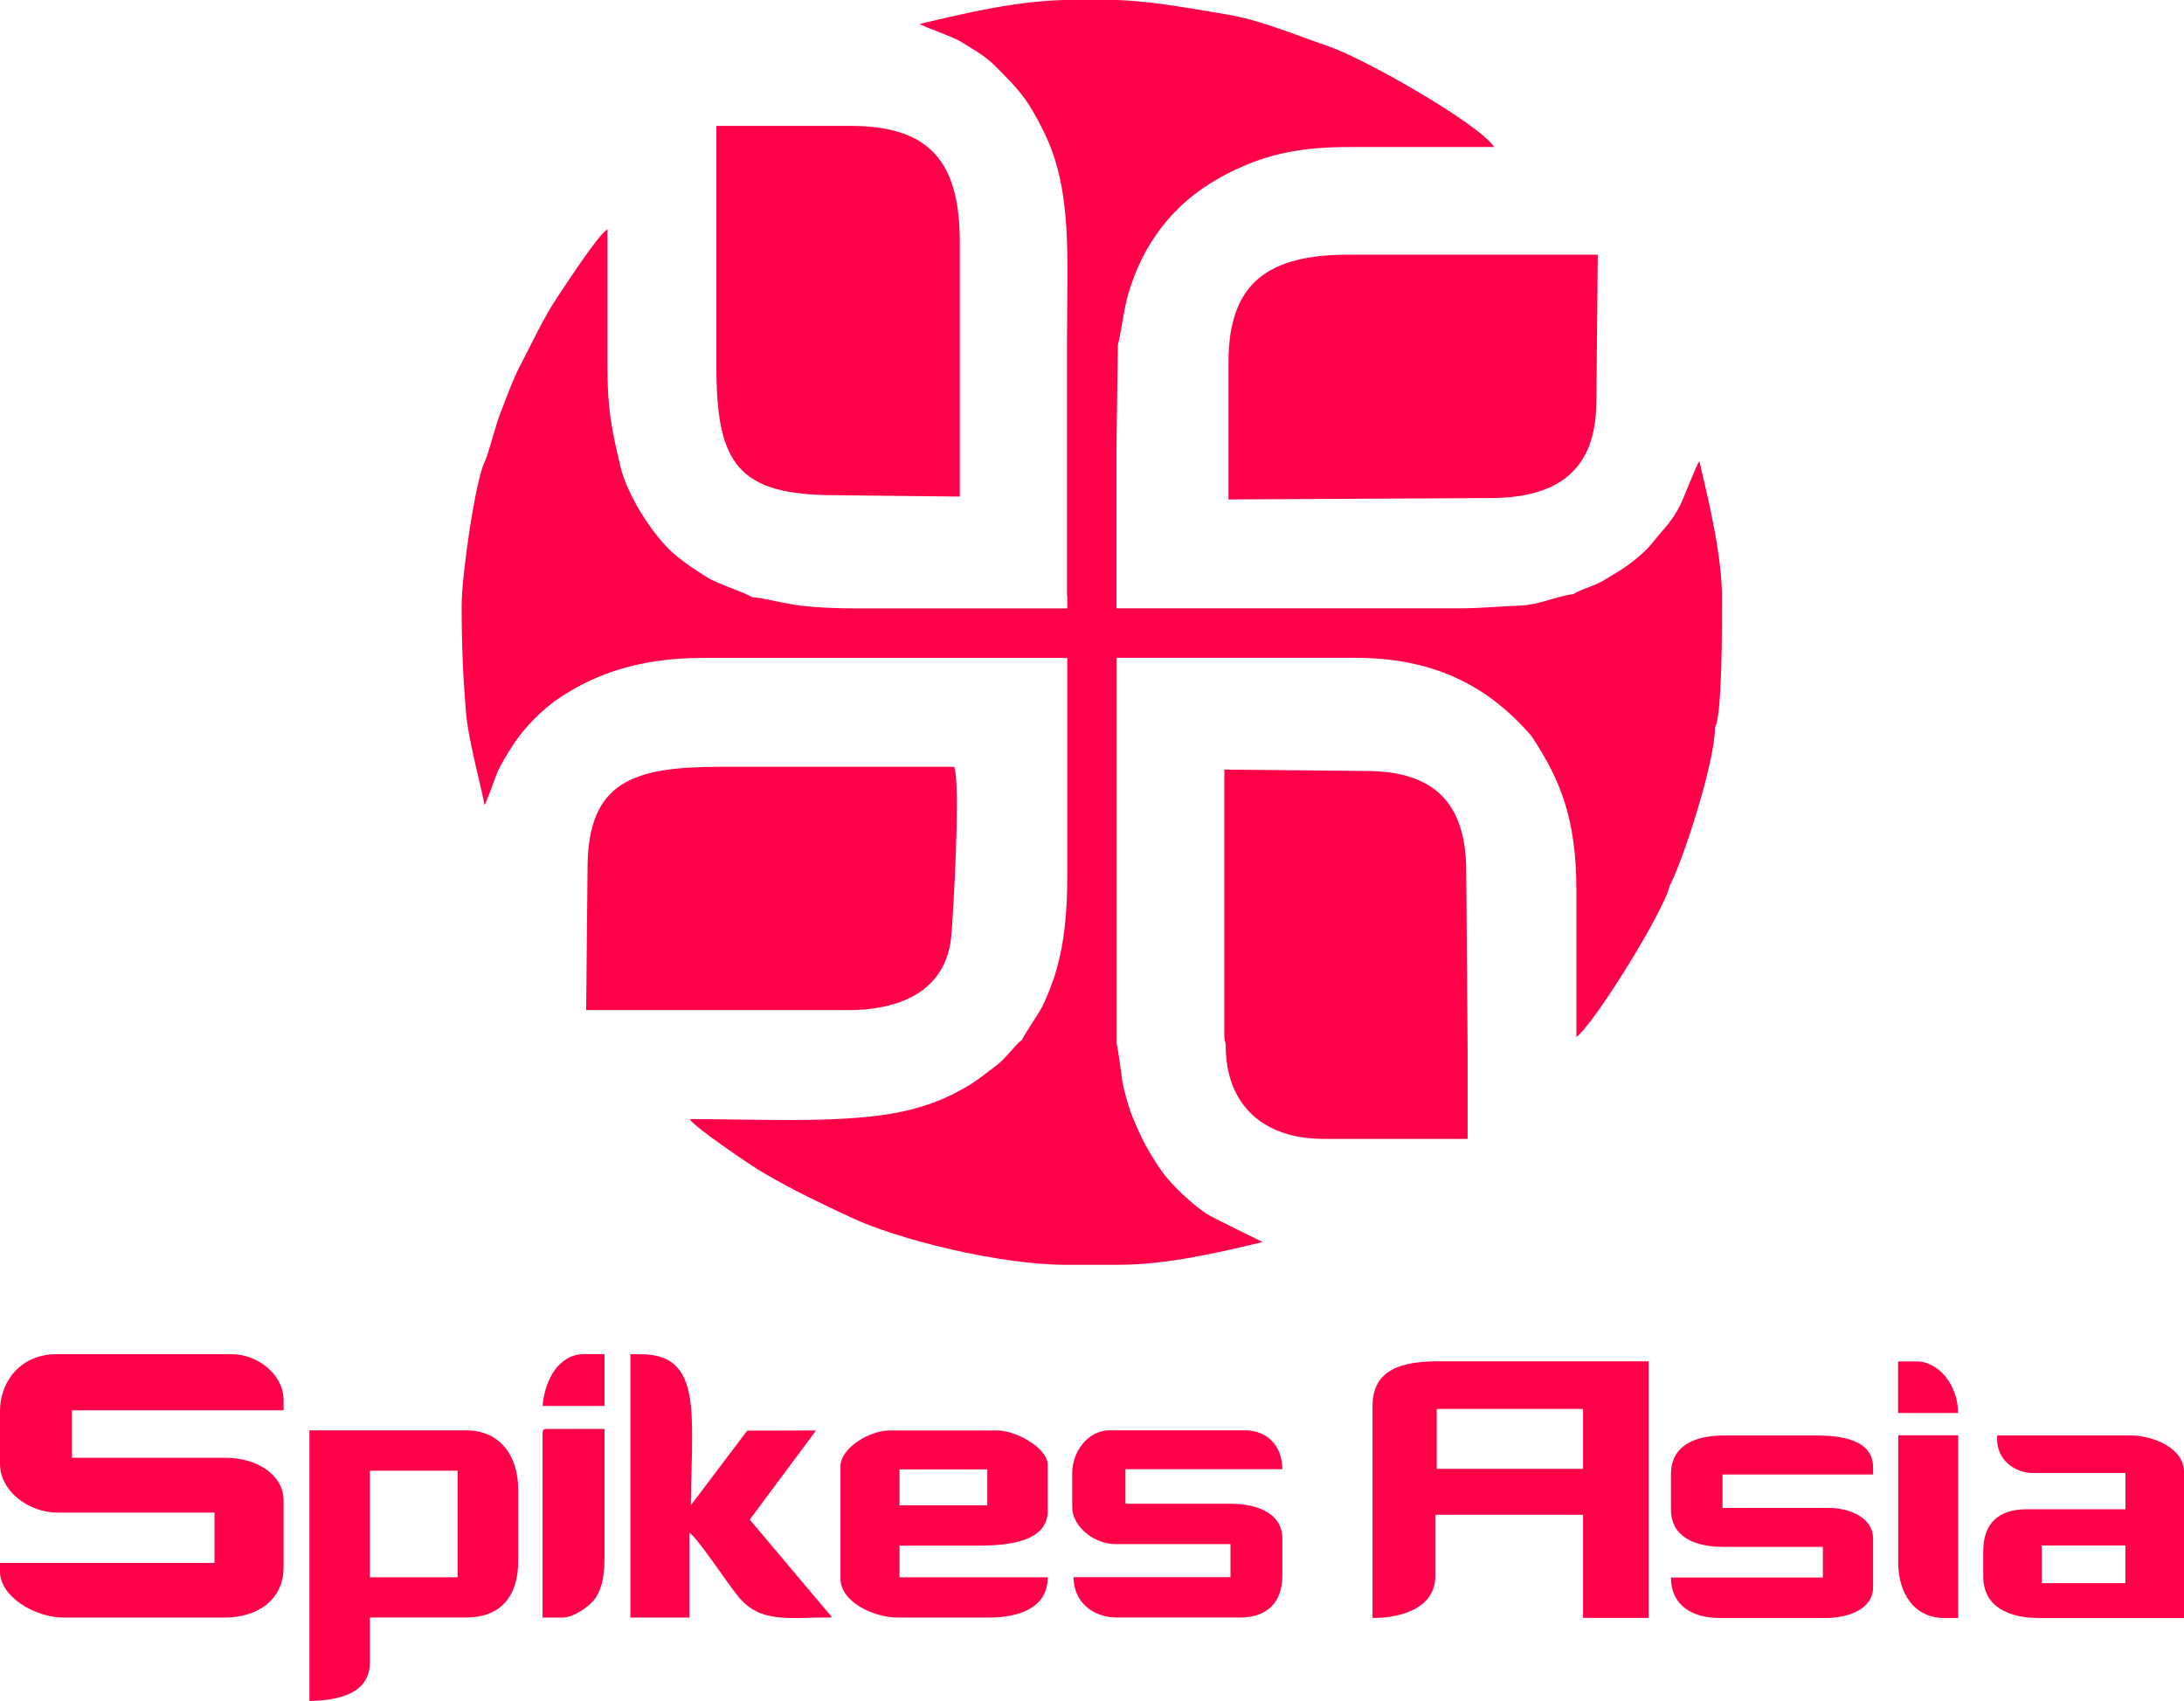
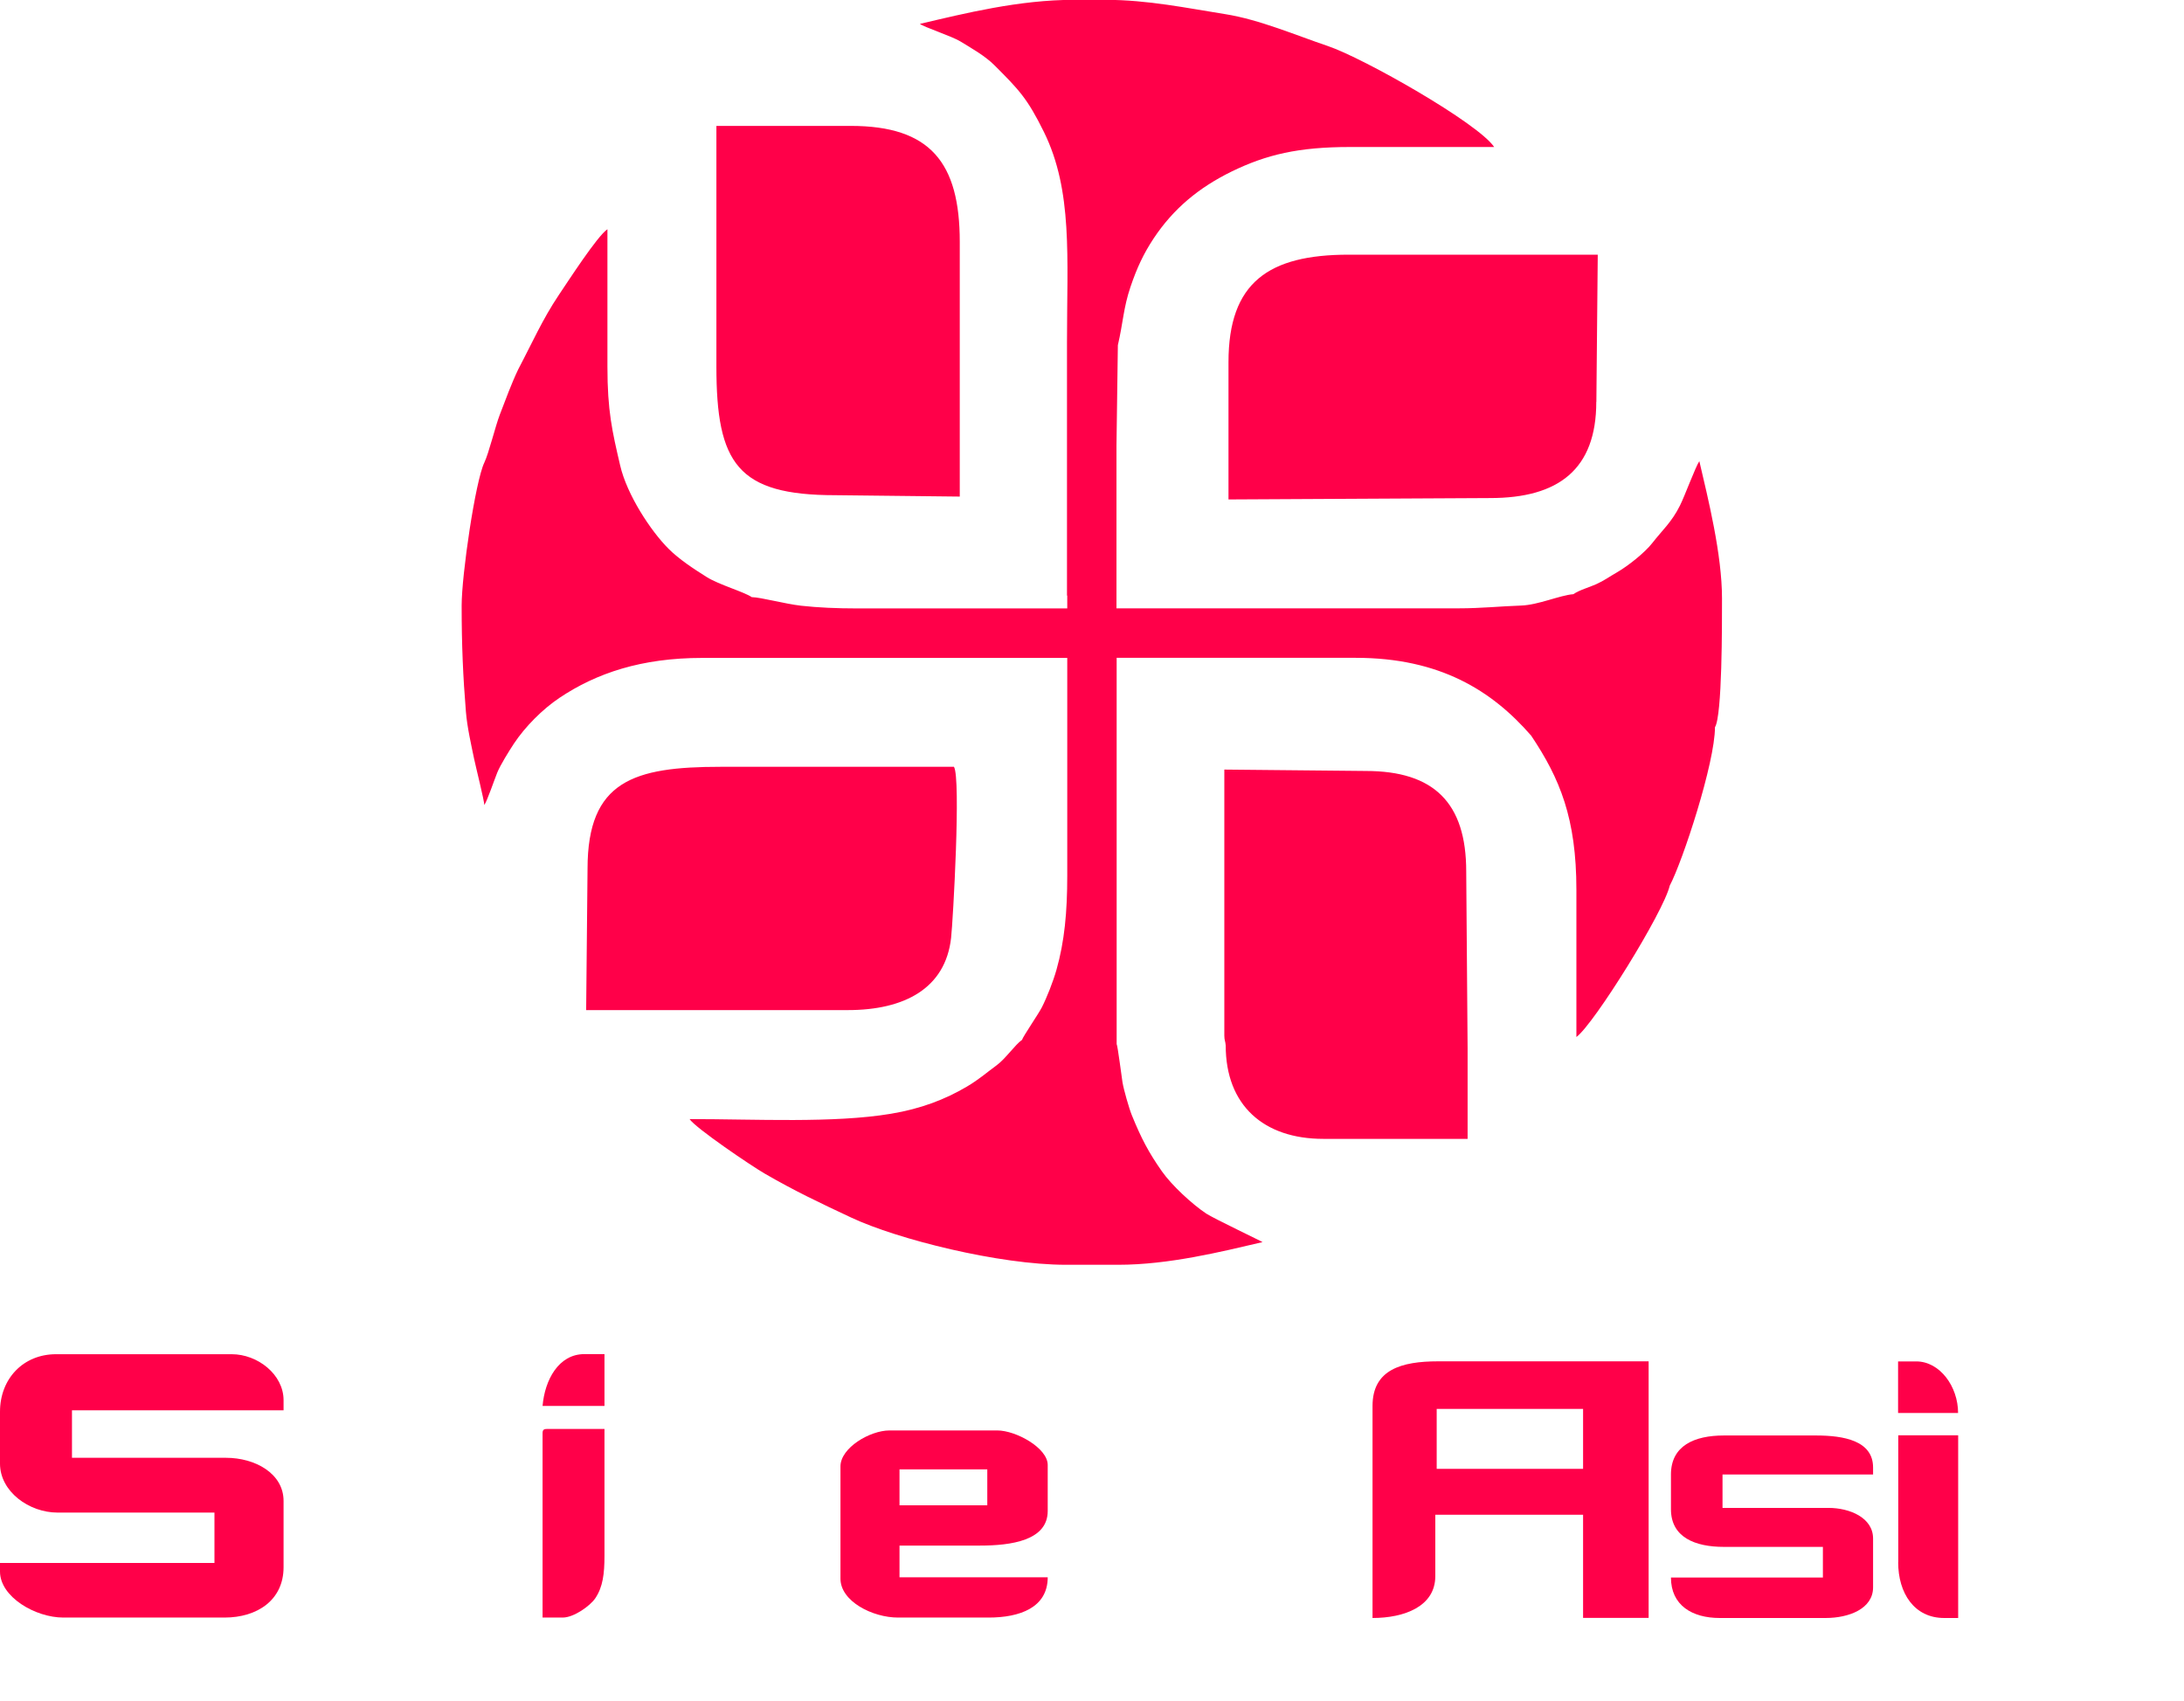
<svg xmlns="http://www.w3.org/2000/svg" viewBox="0 0 251.54 195.9" id="Layer_2">
  <defs>
    <style>.cls-1{fill:#ff0049;fill-rule:evenodd;stroke-width:0px;}</style>
  </defs>
  <g id="Layer_1-2">
    <path d="M122.92,68.6v1.47h-24.28c-2.24,0-4.37-.09-6.37-.31-1.86-.21-4.63-.97-5.69-.99-.86-.6-3.76-1.42-5.18-2.31-1.51-.95-3.18-2.04-4.4-3.26-2.09-2.09-4.8-6.26-5.57-9.58-.93-3.99-1.47-6.3-1.47-11.41v-15.81c-1.18.79-4.56,6.04-5.61,7.59-1.88,2.8-3.08,5.55-4.66,8.54-.77,1.61-1.46,3.49-2.12,5.21-.53,1.38-1.27,4.46-1.79,5.54-1.03,2.14-2.61,12.93-2.61,16.46,0,4.55.16,8.2.49,12.22.14,1.77.62,3.85.94,5.41.22,1.04,1.17,4.82,1.18,5.34.33-.47,1.18-2.97,1.49-3.73.34-.85,1.36-2.49,1.9-3.31,1.31-1.98,3.31-3.99,5.28-5.31,4.23-2.83,9.42-4.59,16.43-4.59h42.04v25.09c0,4.14-.31,7.54-1.24,10.82-.39,1.38-1.11,3.2-1.69,4.34-.39.76-2.18,3.37-2.28,3.74-.77.52-1.9,2.18-2.93,2.93-1.22.89-2,1.61-3.42,2.45-2.51,1.48-5.28,2.55-8.76,3.13-6.61,1.1-15.54.61-23.18.61.69,1.04,7.17,5.43,8.69,6.3,3.44,1.99,6.21,3.3,9.94,5.05,5.31,2.49,17,5.43,24.71,5.43h6.03c5.82,0,11.82-1.49,16.62-2.61-.05-.07-5.66-2.74-6.49-3.29-1.66-1.11-3.97-3.26-5.09-4.85-1.52-2.16-2.38-3.79-3.47-6.47-.33-.81-.94-2.96-1.08-3.81-.09-.54-.55-4.2-.67-4.39v-44.48h27.54c9.67,0,15.69,3.77,20.2,8.96,3.31,4.94,5.21,9.53,5.21,17.76v16.95c2.04-1.5,10.04-14.38,10.75-17.43,1.5-2.84,5.21-14.15,5.21-18.25.84-1.32.81-11.88.81-14.83,0-5.09-1.61-11.52-2.61-15.81-.44.64-1.67,3.99-2.23,5.11-.95,1.91-2.02,2.82-3.18,4.31-.88,1.13-2.8,2.65-4.1,3.4-.88.5-1.43.93-2.39,1.36-.82.37-1.9.65-2.61,1.14-1.59.13-4.02,1.24-6.02,1.31-2.4.08-4.58.32-7.17.32h-39.43v-18.74l.16-11.57c.6-2.56.64-4.31,1.45-6.7.74-2.19,1.51-3.84,2.69-5.62,2.26-3.39,5.16-5.81,8.95-7.67,4.02-1.96,7.73-2.83,13.63-2.83h16.62c-1.84-2.75-15.06-10.25-19.16-11.63-3.54-1.19-7.88-3.05-11.81-3.67-4.32-.68-8.9-1.65-13.83-1.65h-3.58c-6.35,0-12.59,1.56-17.76,2.77.41.35,3.66,1.41,4.66,2.02,1.36.83,2.86,1.68,3.93,2.75,2.83,2.83,3.79,3.82,5.69,7.67,3.34,6.78,2.66,14.41,2.66,24.22v29.17h0ZM141.17,120.41c0,6.88,4.37,10.75,11.24,10.75h16.62v-10.43l-.16-20.37c0-7.9-3.71-11.57-11.57-11.57l-16.29-.16v30.63c0,.56.12.63.16,1.14h0ZM82.51,42.2c0,11.18,2.43,14.83,13.69,14.83l14.34.16v-29.33c0-9.15-3.4-13.36-12.55-13.36h-15.48v27.7h0ZM183.86,46.28l.16-16.95h-28.68c-9.24,0-13.85,3.2-13.85,12.38v15.81l30.14-.16c7.87,0,12.22-3.3,12.22-11.08h0ZM109.88,88.31h-26.89c-9.98,0-15.32,1.61-15.32,11.73l-.16,16.29h30.14c6.52,0,11.24-2.5,11.89-8.31.22-1.93,1.15-18.41.33-19.71h0Z" class="cls-1" />
    <path d="M158.08,161.93v24.41c3.68,0,7.23-1.34,7.23-4.82v-7.07h17.02v11.88h7.55v-29.55h-24.25c-4.22,0-7.55.95-7.55,5.14h0ZM165.47,169.16h16.86v-6.9h-16.86v6.9h0Z" class="cls-1" />
-     <path d="M230.02,165.79c0,2.22,1.88,3.85,4.18,3.85h10.6v4.18h-11.4c-3.21,0-4.98,1.63-4.98,4.82v2.89c0,3.56,2.95,4.82,6.58,4.82h16.54v-16.86c0-2.66-3.45-4.18-6.26-4.18h-15.26v.48h0ZM235.16,182.33h9.63v-4.34h-9.63v4.34h0Z" class="cls-1" />
    <path d="M192.45,169.8v4.01c0,3.25,2.79,4.34,6.1,4.34h11.4v3.53h-17.5c0,3.19,2.43,4.66,5.62,4.66h12.2c2.67,0,5.46-1.06,5.46-3.53v-5.62c0-2.41-2.7-3.53-5.14-3.53h-12.2v-3.85h17.34v-.8c0-3.09-3.37-3.69-6.58-3.69h-10.6c-3.41,0-6.1,1.18-6.1,4.5h0Z" class="cls-1" />
    <path d="M218.62,179.92c0,3.56,1.85,6.42,5.3,6.42h1.61v-21.04h-6.9v14.61h0Z" class="cls-1" />
-     <path d="M218.62,162.73h6.9c0-3.05-2.1-5.94-4.82-5.94h-2.09v5.94h0Z" class="cls-1" />
+     <path d="M218.62,162.73h6.9c0-3.05-2.1-5.94-4.82-5.94h-2.09v5.94h0" class="cls-1" />
    <path d="M0,162.59v5.97c0,3.22,3.34,5.64,6.63,5.64h18.07v5.8H0v.99c0,2.93,4.08,5.3,7.29,5.3h18.57c3.79,0,6.8-2.03,6.8-5.8v-7.63c0-3.17-3.28-4.97-6.63-4.97H8.29v-5.47h24.37v-1.16c0-2.98-3-5.3-5.97-5.3H6.46c-3.78,0-6.46,2.82-6.46,6.63h0Z" class="cls-1" />
-     <path d="M35.64,195.9c3.55-.08,6.96-.91,6.96-4.48v-5.14h11.11c3.94,0,5.97-2.44,5.97-6.46v-8.29c0-3.92-2.14-6.8-5.97-6.8h-18.07v31.16h0ZM42.6,181.65h10.11v-12.27h-10.11v12.27h0Z" class="cls-1" />
    <path d="M96.8,168.88v12.93c0,2.61,3.69,4.48,6.63,4.48h10.44c3.57,0,6.8-1.14,6.8-4.64h-17.07v-3.65h9.28c3.54,0,7.79-.57,7.79-3.98v-5.3c0-1.98-3.68-3.98-5.8-3.98h-12.43c-2.24,0-5.64,2-5.64,4.14h0ZM103.6,173.36h10.11v-4.14h-10.11v4.14h0Z" class="cls-1" />
-     <path d="M72.6,186.29h6.8v-9.78c.99.66,4.49,6.01,5.68,7.42,2.54,3.01,5.51,2.36,10.76,2.34l-9.49-11.26,7.64-10.27-7.93.02-6.49,8.6c0-3.2.33-8.66-.01-11.59-.42-3.62-1.75-5.81-5.79-5.81h-1.16v30.33h0Z" class="cls-1" />
-     <path d="M123.49,169.71v3.81c0,2.37,2.6,4.31,4.97,4.31h13.26v3.81h-18.07c0,2.85,2.21,4.64,4.97,4.64h14.26c3.02,0,4.81-1.72,4.81-4.81v-4.31c0-2.91-2.96-3.98-5.97-3.98h-12.1v-3.98h18.07c0-2.65-1.73-4.48-4.31-4.48h-15.58c-2.43,0-4.31,2.38-4.31,4.97h0Z" class="cls-1" />
    <path d="M62.49,165.07v21.22h2.32c1.29,0,3.17-1.36,3.75-2.22.88-1.31,1.06-2.82,1.06-4.91v-14.59h-6.63c-.38,0-.5.12-.5.5h0Z" class="cls-1" />
    <path d="M62.49,161.92h7.13v-5.97h-2.32c-2.97,0-4.56,2.99-4.81,5.97h0Z" class="cls-1" />
  </g>
</svg>